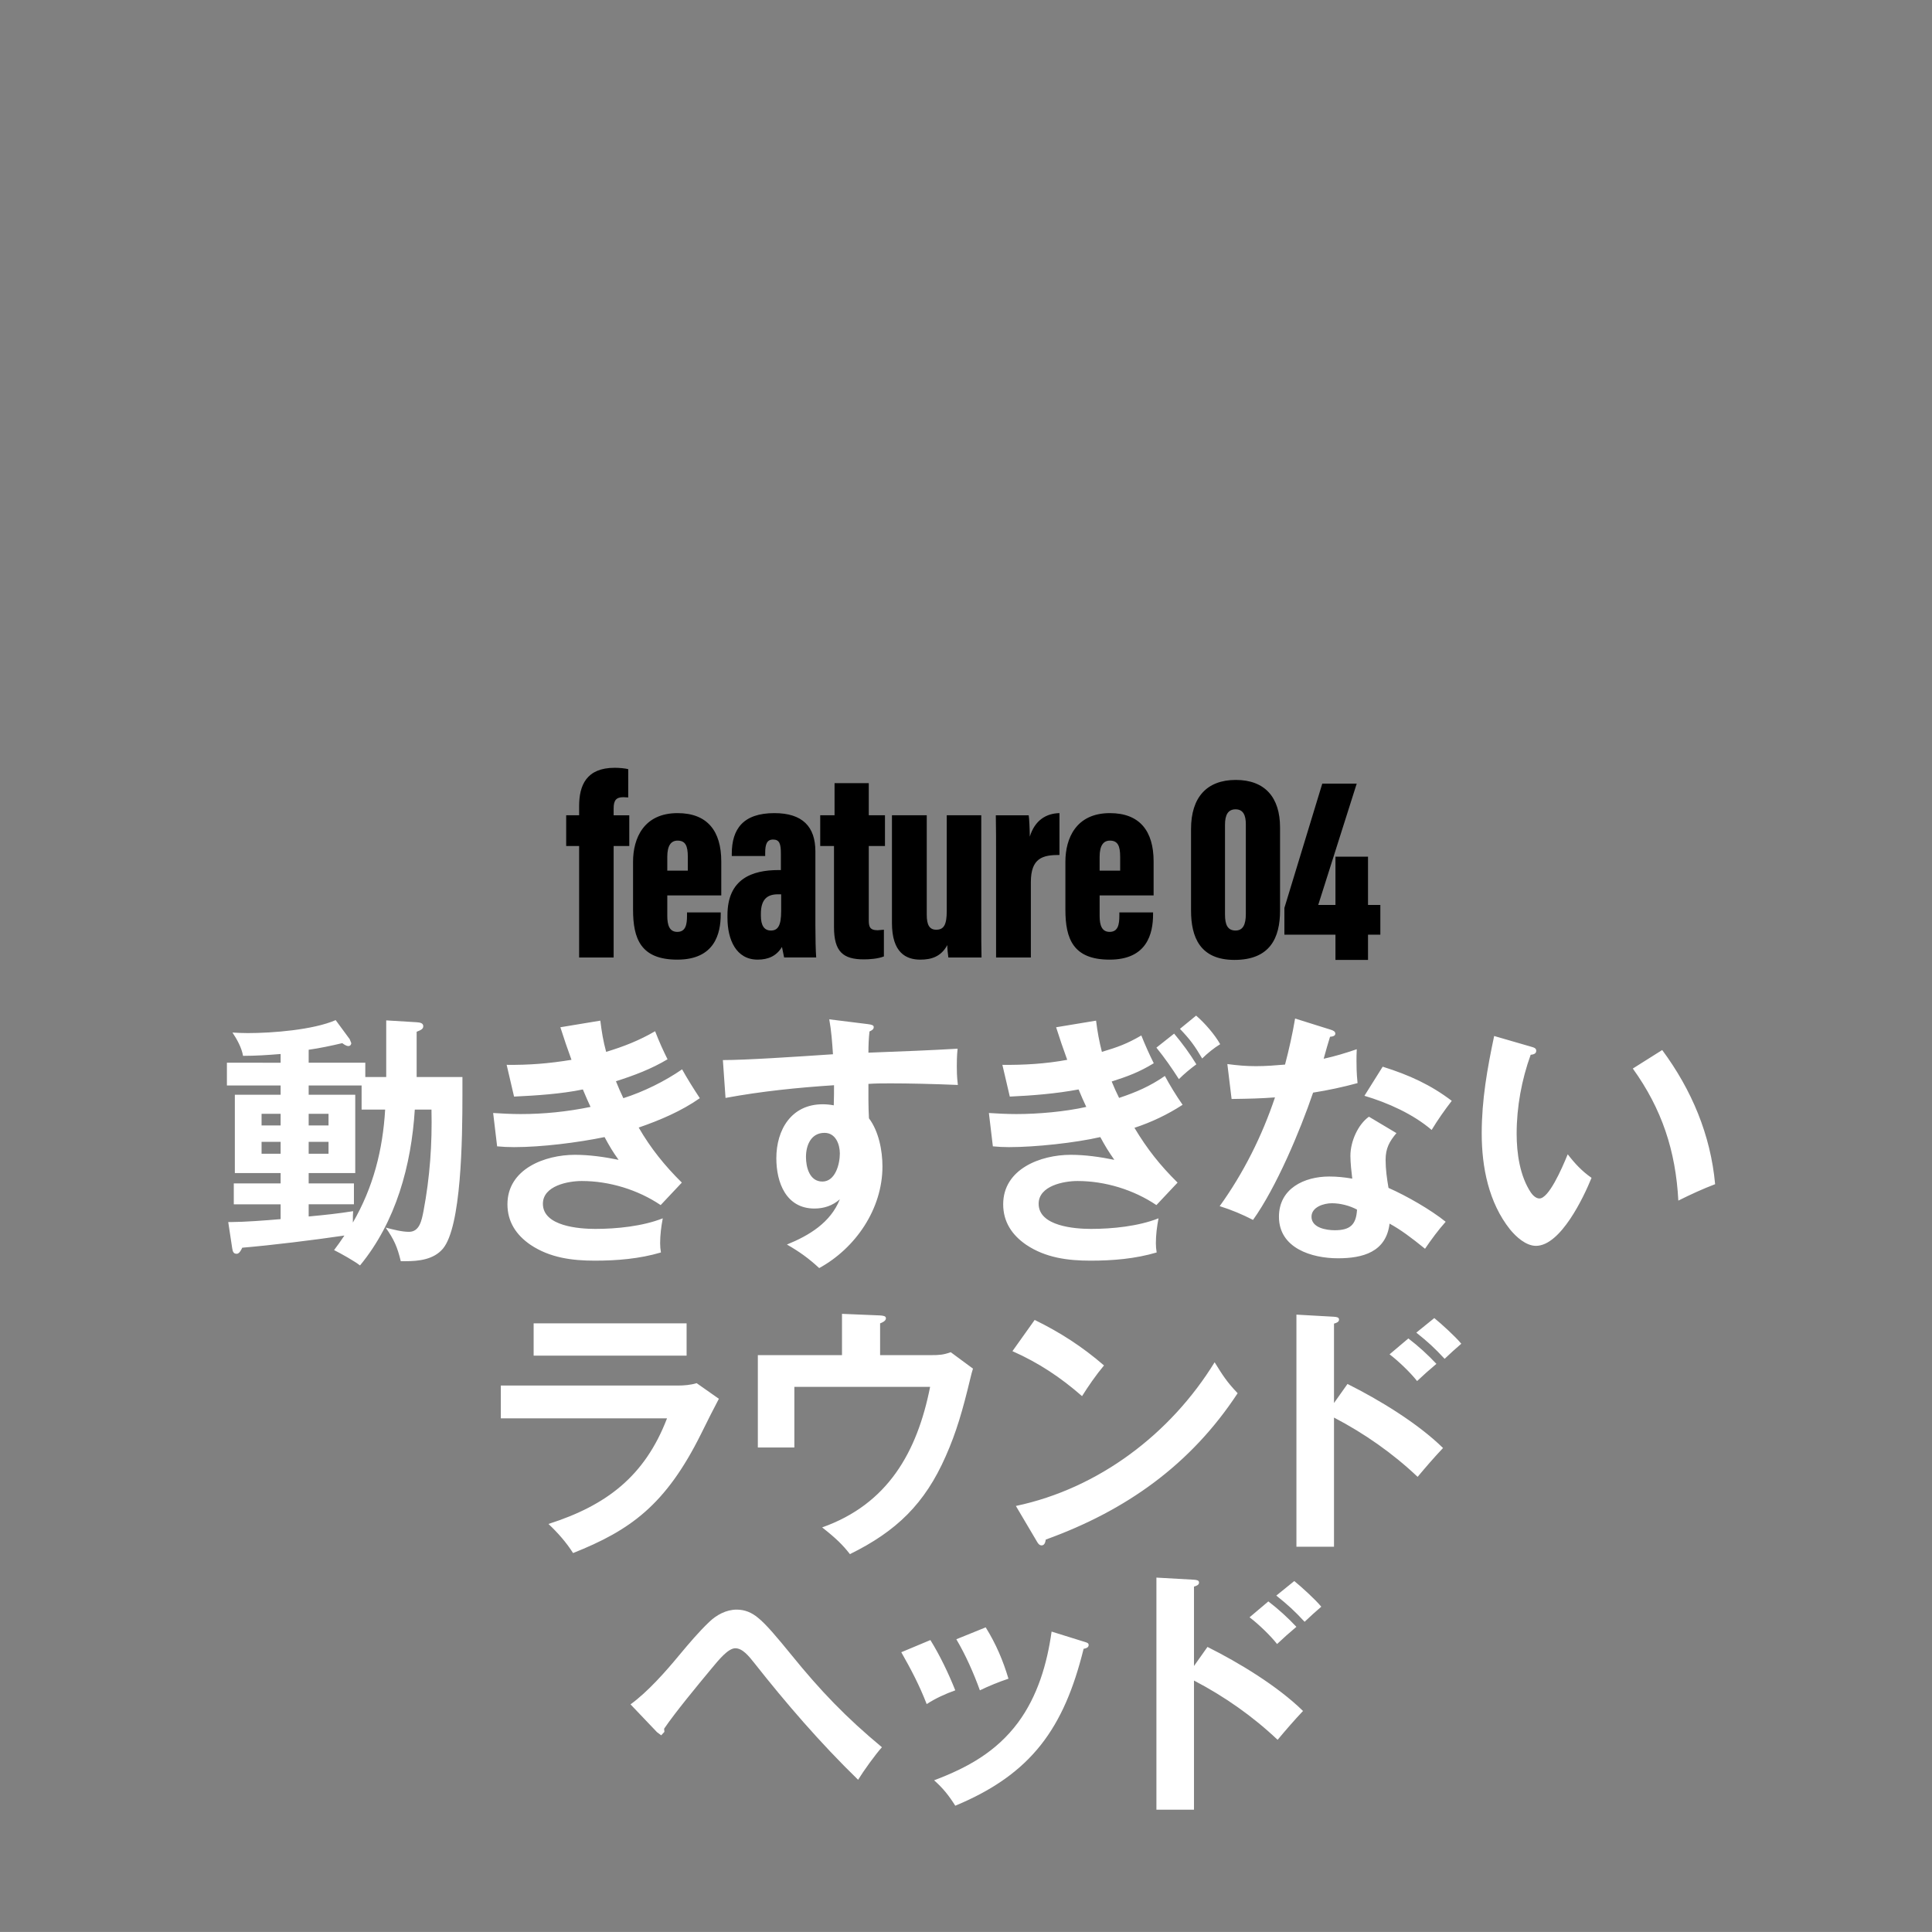
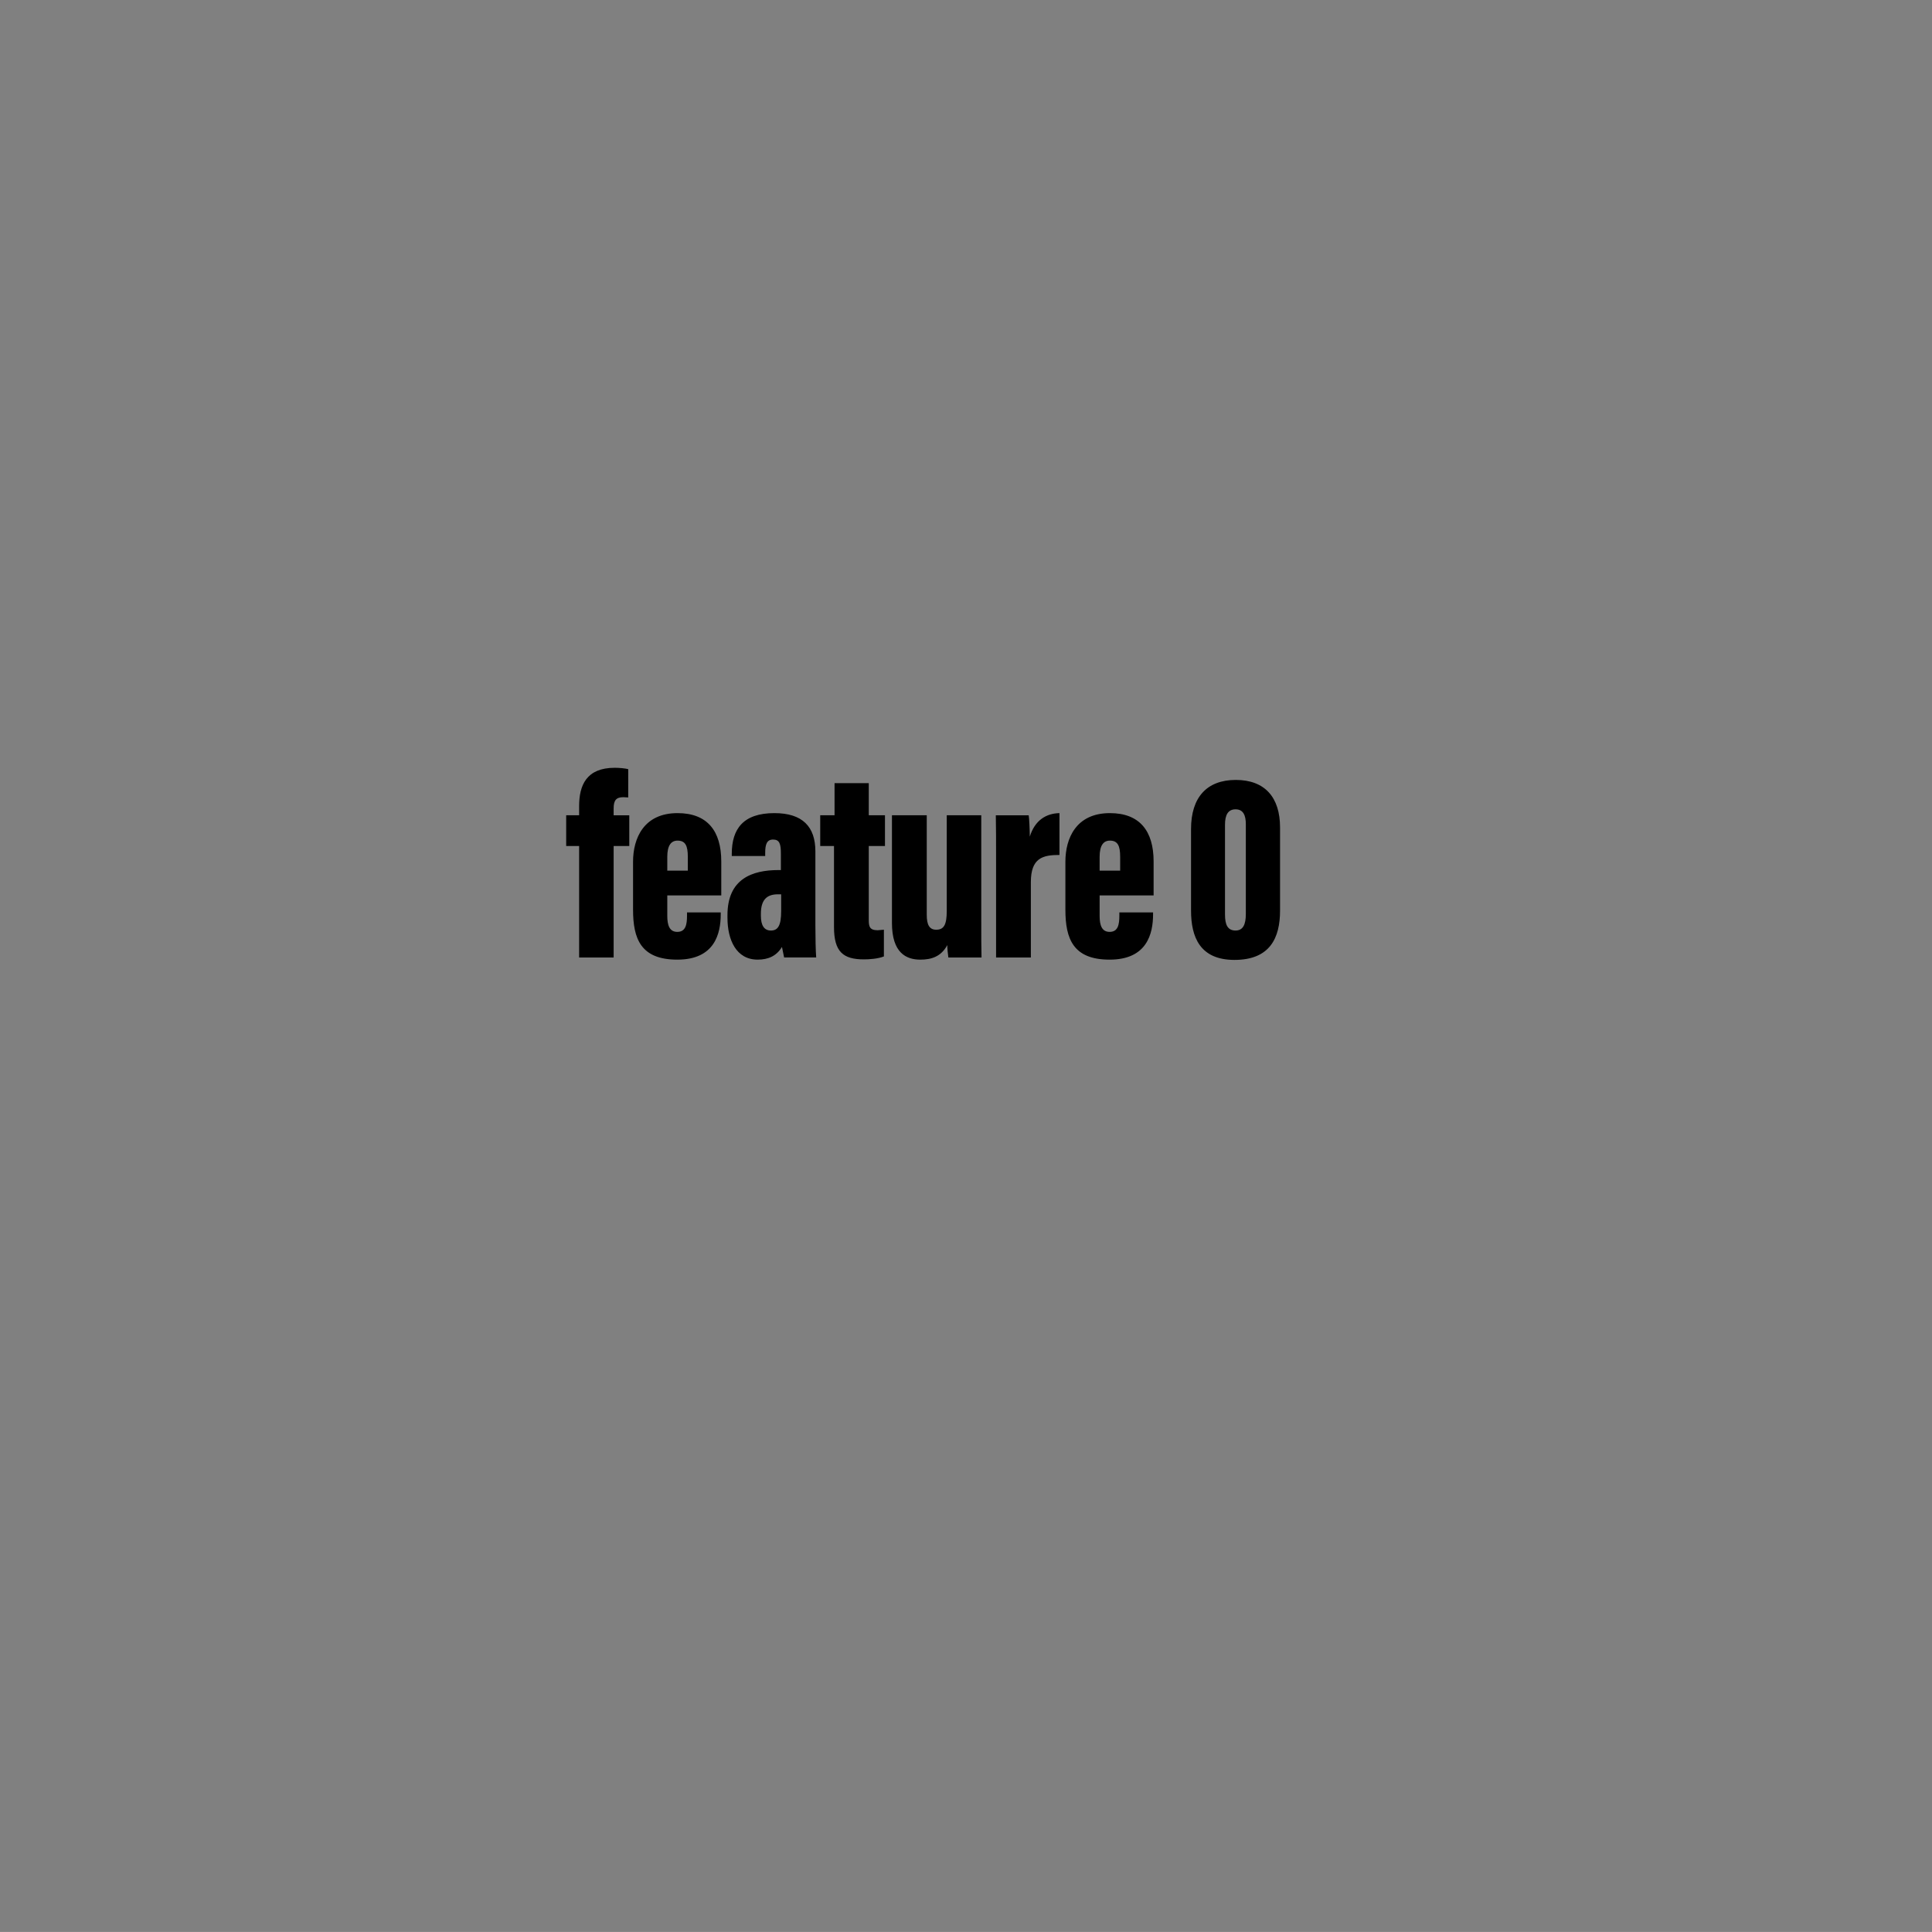
<svg xmlns="http://www.w3.org/2000/svg" version="1.1" id="レイヤー_1" x="0px" y="0px" viewBox="0 0 500 499.992" enable-background="new 0 0 500 499.992" xml:space="preserve">
  <rect x="0" y="0" width="500" height="499.992" fill="#808080" stroke="none" />
-   <path fill="#000" stroke="#000" stroke-width="1.787" stroke-miterlimit="10" d="M-131.847,384.533v-37.187  l-6.639,4.621v-6.653l6.639-4.614h6.639V384.533H-131.847z" />
  <path fill="#000" stroke="#000" stroke-width="1.787" stroke-miterlimit="10" d="M-115.505,384.533v-5.913  l11.979-21.361c0.607-1.068,0.949-1.996,1.04-2.799  c0.084-0.803,0.133-1.794,0.133-2.988c0-0.531-0.014-1.096-0.035-1.689  c-0.021-0.593-0.14-1.117-0.356-1.571c-0.223-0.454-0.545-0.831-0.977-1.138  c-0.433-0.307-1.068-0.461-1.892-0.461c-0.998,0-1.787,0.265-2.373,0.796  c-0.586,0.538-0.88,1.319-0.88,2.339v3.574h-6.639v-3.449  c0-1.312,0.258-2.541,0.782-3.693s1.236-2.157,2.15-3.016  c0.866-0.866,1.906-1.55,3.12-2.066c1.215-0.51,2.52-0.768,3.909-0.768  c1.731,0,3.218,0.3,4.454,0.894c1.243,0.593,2.269,1.403,3.092,2.429  c0.782,1.026,1.361,2.199,1.724,3.511c0.37,1.312,0.558,2.709,0.558,4.188  c0,1.068-0.028,1.962-0.07,2.674c-0.042,0.719-0.126,1.41-0.258,2.066  c-0.133,0.656-0.349,1.312-0.649,1.969c-0.307,0.656-0.719,1.459-1.236,2.401  l-9.766,17.787h11.979v6.283H-115.505z" />
-   <path fill="#000" stroke="#000" stroke-width="1.787" stroke-miterlimit="10" d="M346.509,247.533v-6.527  h-13.215v-5.906l9.571-31.4h7.03l-9.962,31.4h6.576v-12.503h6.639v12.503  h3.19v5.906h-3.19v6.527H346.509z" />
  <path fill="#000" d="M319.762,209.452c2.025,0,2.657,1.608,2.657,3.841v23.262  c0,2.657-0.7,4.265-2.657,4.265c-2.032,0-2.732-1.466-2.732-4.124v-23.262  C317.03,210.919,317.804,209.452,319.762,209.452 M319.829,201.845  c-7.541,0-11.59,4.541-11.59,12.707v21.096c0,6.848,2.3,12.774,11.24,12.774  c9.216,0,11.798-5.717,11.798-12.774v-21.513  C331.277,206.385,327.369,201.845,319.829,201.845 M284.582,225.315v-3.566  c0-2.94,0.983-4.198,2.657-4.198c2.032,0,2.657,1.333,2.657,4.198v3.566H284.582z   M298.554,231.732v-8.791c0-7.831-3.558-12.506-11.315-12.506  c-8.724,0-11.516,6.491-11.516,12.573v12.431c0,7.541,2.025,12.915,11.449,12.915  c9.707,0,11.24-6.766,11.24-11.731v-0.484h-8.724v0.834  c0,2.308-0.35,4.198-2.516,4.198c-2.032,0-2.59-1.749-2.59-4.124v-5.315  H298.554z M274.19,210.435c-3.424,0.075-6.357,1.816-7.682,6.082  c0-1.682-0.142-4.749-0.283-5.523h-8.508c0.067,3.216,0.067,6.216,0.067,12.506  v24.297h9v-19.48c0-6.29,3.074-7.057,7.407-7.057V210.435z M253.95,210.993  h-8.933v24.796c0,3.566-0.767,4.823-2.724,4.823c-1.749,0-2.449-1.258-2.449-3.841  v-25.778h-9.007v27.87c0,7.749,3.699,9.491,7.332,9.491  c2.858,0,5.382-0.767,6.99-3.767c0,0.834,0.142,2.375,0.276,3.208h8.583  c-0.067-2.025-0.067-5.508-0.067-11.657V210.993z M212.272,218.951h3.566v20.962  c0,6.417,2.375,8.374,7.742,8.374c1.399,0,3.633-0.141,5.174-0.767v-6.908  l-1.608,0.134c-2.099,0-2.308-0.975-2.308-2.65v-19.146h4.191v-7.957h-4.191  v-8.308h-8.858v8.308h-3.707V218.951z M202.163,235.789  c0,3.774-0.841,5.032-2.657,5.032c-1.749,0-2.59-1.333-2.59-3.848v-0.484  c0-3.848,1.749-5.04,4.407-5.04h0.841V235.789z M211.022,220.35  c0-6.424-3.35-9.915-10.607-9.915c-8.099,0-11.032,4.124-11.032,10.54v0.558  h8.65v-0.834c0-2.166,0.424-3.424,2.032-3.424c1.675,0,2.025,1.117,2.025,3.632  v4.266h-0.625c-6.848,0-13.198,2.3-13.198,11.657v0.7  c0,5.657,2.233,10.823,7.816,10.823c2.791,0,4.891-0.975,6.29-3.283l0.558,2.724  h8.3c-0.134-1.608-0.209-5.092-0.209-8.374V220.35z M172.693,225.315v-3.566  c0-2.94,0.982-4.198,2.657-4.198c2.032,0,2.657,1.333,2.657,4.198v3.566H172.693z   M186.665,231.732v-8.791c0-7.831-3.558-12.506-11.315-12.506  c-8.724,0-11.516,6.491-11.516,12.573v12.431c0,7.541,2.025,12.915,11.449,12.915  c9.707,0,11.24-6.766,11.24-11.731v-0.484h-8.724v0.834  c0,2.308-0.35,4.198-2.516,4.198c-2.032,0-2.59-1.749-2.59-4.124v-5.315  H186.665z M158.81,247.796v-28.845h4.049v-7.957h-4.049v-1.742  c0-2.107,0.625-2.94,2.516-2.94l1.258,0.067V199.053  c-0.841-0.209-2.241-0.35-3.491-0.35c-7.332,0-9.216,4.533-9.216,9.915v2.375  h-3.35v7.957h3.35v28.845H158.81z" />
  <g>
-     <path fill="#FFFFFF" d="M422.573,276.539c7.533,10.478,11.095,21.299,11.78,34.175   c3.15-1.575,6.438-3.082,9.519-4.246c-1.164-12.807-6.095-24.45-13.697-34.722   L422.573,276.539z M386.686,268.115c-1.781,8.424-3.219,16.505-3.219,25.203   c0,8.698,1.78,17.875,7.328,24.86c1.575,1.918,4.109,4.246,6.712,4.246   c6.369,0,12.328-12.533,14.382-17.601c-2.466-1.712-4.315-3.698-6.164-6.095   c-1.644,4.041-4.931,11.437-7.328,11.437c-0.89,0-1.712-0.822-2.192-1.507   c-2.876-4.315-3.698-10.204-3.698-15.272c0-6.917,1.301-13.971,3.63-20.409   c0.616-0.068,1.438-0.205,1.438-1.027c0-0.616-0.411-0.822-1.438-1.096   L386.686,268.115z M351.195,313.042c-0.206,3.904-1.781,5.342-5.753,5.342   c-2.192,0-6.027-0.616-6.027-3.493c0-2.534,3.219-3.493,5.273-3.493   C346.881,311.398,349.278,312.015,351.195,313.042z M354.277,289.003   c-2.808,1.986-4.794,6.369-4.794,10.136c0,1.712,0.274,4.246,0.479,5.89   c-1.986-0.342-3.904-0.548-5.958-0.548c-6.438,0-13.013,3.082-13.013,10.41   c0,8.15,8.492,10.752,15.273,10.752c6.369,0,12.464-1.575,13.355-8.972   c2.876,1.575,5.547,3.561,9.177,6.506c1.575-2.329,3.493-4.931,5.342-6.986   c-3.904-3.15-10.136-6.712-14.793-8.766c-0.411-2.397-0.753-4.794-0.753-7.26   c0-2.945,0.959-4.726,2.808-6.917L354.277,289.003z M357.838,276.059l-4.725,7.533   c6.027,1.781,12.601,4.726,17.395,8.835c1.575-2.602,3.356-5.136,5.205-7.533   C370.303,280.785,364.824,278.251,357.838,276.059z M342.566,274.005   c0.548-1.986,1.164-4.178,1.644-5.684c0.822-0.068,1.37-0.274,1.37-0.822   s-0.548-0.822-1.233-1.027l-9.177-2.876c-0.685,4.041-1.575,8.013-2.602,11.917   c-2.397,0.205-4.999,0.411-7.533,0.411c-2.602,0-4.794-0.205-7.396-0.548   l1.096,9.04c4.862-0.068,7.602-0.137,11.232-0.411   c-3.356,9.999-8.15,19.587-14.314,28.148c3.082,0.959,5.821,2.123,8.629,3.561   c6.027-8.424,12.19-23.08,15.546-32.942c3.904-0.616,7.739-1.438,11.506-2.465   c-0.274-2.602-0.274-4.726-0.274-5.753c0-0.89,0-1.712,0.069-3.013   C348.114,272.567,345.648,273.32,342.566,274.005z M299.275,271.128   c2.123,2.602,3.972,5.273,5.821,8.15c1.37-1.37,2.945-2.671,4.52-3.835   c-1.712-2.808-3.63-5.41-5.753-7.944L299.275,271.128z M276.195,274.279   c-5.479,1.027-11.232,1.37-16.779,1.301l1.918,8.218   c5.958-0.274,11.917-0.753,17.806-1.849c0.616,1.507,1.301,3.082,1.986,4.52   c-5.479,1.233-12.465,1.849-18.08,1.849c-2.397,0-5.068-0.137-7.123-0.274   l1.027,8.629c1.37,0.137,2.808,0.205,4.178,0.205   c6.78,0,17.053-1.096,23.628-2.602c1.301,2.397,2.055,3.63,3.63,5.89   c-3.698-0.753-7.533-1.301-11.3-1.301c-7.739,0-17.464,3.63-17.464,12.807   c0,4.52,2.26,7.944,5.958,10.478c4.999,3.356,10.752,4.109,16.642,4.109   c5.753,0,11.574-0.479,17.121-2.123c-0.137-0.822-0.205-1.575-0.205-2.397   c0-2.123,0.274-4.315,0.685-6.438c-5.205,2.055-11.917,2.739-17.464,2.739   c-4.178,0-13.56-0.685-13.56-6.506c0-4.657,6.506-5.89,10.067-5.89   c7.123,0,14.519,2.26,20.409,6.232l5.479-5.821   c-4.52-4.452-7.876-8.698-11.163-14.177c4.383-1.438,8.561-3.424,12.465-5.958   c-1.644-2.329-3.424-5.273-4.589-7.465c-3.835,2.671-7.533,4.246-11.848,5.684   c-0.685-1.37-1.301-2.739-1.918-4.246c4.246-1.37,7.054-2.397,10.889-4.726   c-1.164-2.329-2.26-4.794-3.219-7.191c-3.767,2.192-6.095,3.013-10.205,4.246   c-0.685-2.671-1.164-5.273-1.507-8.081l-10.341,1.712   C274.209,268.663,275.168,271.471,276.195,274.279z M305.37,266.266   c2.671,2.808,3.767,4.315,5.753,7.67c1.301-1.301,3.082-2.739,4.657-3.698   c-1.37-2.465-4.109-5.616-6.232-7.396L305.37,266.266z M213.379,293.181   c2.876,0,3.972,2.945,3.972,5.342c0,2.739-1.164,7.26-4.52,7.26   s-4.246-3.767-4.246-6.369C208.585,296.4,209.886,293.181,213.379,293.181z    M215.571,272.841c-10.136,0.685-22.669,1.507-28.49,1.507l0.685,9.794   c9.246-1.712,18.628-2.671,28.079-3.287c0,1.37,0,3.424-0.068,5.205   c-1.027-0.205-2.055-0.274-2.877-0.274c-8.081,0-11.985,6.575-11.985,13.971   c0,6.301,2.534,13.012,9.862,13.012c2.465,0,4.726-0.753,6.575-2.397   c-2.397,6.027-7.944,9.383-13.697,11.711c3.219,1.849,5.616,3.561,8.355,6.095   c9.383-5.136,16.368-15.272,16.368-26.299c0-4.109-0.959-9.109-3.493-12.464   c-0.068-1.233-0.137-3.356-0.137-4.657v-4.246   c1.918-0.137,3.904-0.137,5.821-0.137c4.246,0,10.889,0.137,17.327,0.411   c-0.274-2.192-0.274-3.835-0.274-4.794c0-0.89,0-2.808,0.206-4.589   c-7.123,0.411-13.834,0.685-23.08,1.027c0-1.849,0.069-3.63,0.274-5.479   c0.685-0.342,1.096-0.548,1.096-1.164c0-0.411-0.411-0.616-1.575-0.753   l-9.931-1.233C215.16,266.814,215.365,269.759,215.571,272.841z M147.899,274.279   c-5.821,0.959-10.958,1.37-16.779,1.301l1.918,8.218   c5.753-0.274,12.191-0.685,17.806-1.849c0.685,1.644,1.438,3.356,1.986,4.52   c-6.027,1.233-11.985,1.849-18.08,1.849c-2.397,0-5.068-0.137-7.123-0.274   l1.027,8.629c1.438,0.137,2.876,0.205,4.383,0.205   c7.123,0,16.437-1.164,23.422-2.602c1.301,2.397,2.055,3.698,3.63,5.89   c-3.698-0.753-7.534-1.301-11.3-1.301c-7.739,0-17.464,3.63-17.464,12.807   c0,4.52,2.26,7.944,5.958,10.478c5,3.356,10.752,4.109,16.642,4.109   c5.753,0,11.574-0.479,17.122-2.123c-0.137-0.822-0.206-1.575-0.206-2.397   c0-2.123,0.274-4.315,0.685-6.438c-5.205,2.055-11.917,2.739-17.464,2.739   c-4.178,0-13.56-0.685-13.56-6.506c0-4.657,6.506-5.89,10.068-5.89   c7.123,0,14.519,2.26,20.409,6.232l5.479-5.821   c-4.383-4.315-8.081-8.903-11.163-14.245c5.547-1.918,11.026-4.246,15.82-7.602   c-1.507-2.26-3.424-5.342-4.588-7.465c-4.452,3.082-9.999,5.821-15.204,7.465   c-0.616-1.301-1.301-2.808-1.918-4.383c4.726-1.507,9.109-3.15,13.355-5.684   c-1.164-2.329-2.123-4.452-3.219-7.26c-4.109,2.397-8.15,3.972-12.67,5.342   c-0.753-2.739-1.164-5.273-1.507-8.081l-10.341,1.712   C145.913,268.663,146.941,271.676,147.899,274.279z M79.885,295.509h5.137v3.082h-5.137   V295.509z M72.626,295.509v3.082h-4.931v-3.082H72.626z M79.885,291.263v-3.013h5.137   v3.013H79.885z M72.626,291.263h-4.931v-3.013h4.931V291.263z M93.582,280.922v6.232   h6.095c-0.616,10.478-3.082,20.135-8.355,29.244v-0.685   c0-0.753,0-1.507,0.068-2.26c-3.904,0.616-7.054,0.959-11.506,1.37v-3.15H91.596   v-5.41H79.885v-2.671h12.054v-20.272H79.885v-2.397H93.582z M94.541,278.73v-3.698   H79.885v-3.356c2.877-0.411,5.821-1.027,8.698-1.712   c0.342,0.274,1.027,0.753,1.575,0.753c0.548,0,0.753-0.479,0.753-0.753   l-0.411-1.027l-3.63-4.931c-5.821,2.534-16.368,3.356-22.737,3.356   c-1.301,0-2.877-0.068-3.972-0.137c1.164,1.712,2.397,3.972,2.739,6.027   c3.356,0,6.369-0.205,9.725-0.479v2.26H58.723v5.89h13.903v2.397H60.778v20.272   h11.848v2.671h-12.122v5.41h12.122v3.835c-3.904,0.342-9.657,0.753-12.601,0.753   h-0.959l1.027,6.78c0.137,0.89,0.342,1.438,1.164,1.438   c0.616,0,1.096-0.822,1.438-1.575c7.397-0.616,18.56-1.986,26.436-3.15   c-0.753,1.164-1.986,2.876-2.671,3.767c1.781,0.89,5.205,2.808,6.712,3.972   c9.314-11.3,13.286-25.956,14.177-40.338h4.315   c0.206,8.903-0.411,17.532-2.054,26.23c-0.479,2.465-1.027,5.41-3.767,5.41   c-1.781,0-3.972-0.548-6.027-1.096c2.192,3.15,3.013,5,3.904,8.698h1.164   c3.493,0,7.328-0.411,9.725-3.219c4.794-5.684,5.068-28.285,5.068-39.927v-4.52   h-11.848v-11.711c1.027-0.411,1.712-0.685,1.712-1.438   c0-0.822-0.822-0.959-1.712-1.027l-7.876-0.479v14.656H94.541z" />
-     <path fill="#FFFFFF" d="M359.62,350.499c2.26,1.712,5.41,4.725,7.123,6.917   c1.507-1.438,3.287-3.013,4.999-4.452c-2.192-2.329-4.657-4.589-7.259-6.575   L359.62,350.499z M366.537,344.883c3.013,2.397,4.726,3.972,7.328,6.78   c1.438-1.37,2.945-2.739,4.315-3.904c-1.507-1.849-5.137-5.137-6.986-6.643   L366.537,344.883z M345.238,363.1v-20.546c0.753-0.206,1.301-0.479,1.301-1.027   c0-0.616-0.548-0.685-1.301-0.753l-9.725-0.548v60.062h9.725v-33.421   c7.876,4.109,15.204,9.246,21.642,15.341c2.123-2.534,4.246-4.999,6.575-7.465   c-6.575-6.438-16.505-12.464-24.724-16.574L345.238,363.1z M262.91,389.741   l5.547,9.383c0.205,0.342,0.548,0.822,1.096,0.822   c0.685,0,0.959-0.616,1.096-1.507c20.683-7.465,37.462-19.313,49.652-37.873   c-2.808-2.945-3.835-4.589-5.958-8.013   C302.975,371.045,284.346,385.221,262.91,389.741z M267.773,341.596l-5.753,8.081   c6.78,3.013,12.465,6.78,18.012,11.643c1.644-2.602,3.561-5.41,5.684-7.944   C280.1,348.513,274.347,344.814,267.773,341.596z M227.769,350.704v-8.218   c0.548-0.205,1.507-0.616,1.507-1.301c0-0.616-0.685-0.685-1.507-0.753   l-9.862-0.411v10.684h-21.779v23.902h9.451v-15.683h35.133   c-3.356,16.916-10.958,30.339-27.942,36.366c3.493,2.739,5.273,4.452,7.191,6.917   c11.985-5.89,19.382-13.012,24.792-25.34c2.739-6.164,4.383-11.848,6.369-20.135   c0.206-0.89,0.479-1.918,0.685-2.534l-5.753-4.246   c-1.918,0.685-3.013,0.753-5,0.753H227.769z M129.614,358.58v8.492h43.009   c-5.753,14.998-15.683,22.532-30.682,27.326c2.397,2.26,4.588,4.726,6.369,7.533   c14.793-5.89,23.97-12.396,33.147-30.887c1.507-3.082,3.493-6.986,4.588-9.04   l-5.753-4.041c-1.575,0.479-3.287,0.616-4.931,0.616H129.614z M138.106,342.486   v8.355h39.585v-8.355H138.106z" />
-     <path fill="#FFFFFF" d="M323.385,418.555c2.26,1.712,5.41,4.726,7.123,6.917   c1.507-1.438,3.287-3.013,4.999-4.452c-2.192-2.329-4.657-4.589-7.259-6.575   L323.385,418.555z M330.302,412.939c3.013,2.397,4.726,3.972,7.328,6.78   c1.438-1.37,2.945-2.739,4.315-3.904c-1.507-1.849-5.137-5.136-6.986-6.643   L330.302,412.939z M309.003,431.156v-20.546c0.753-0.205,1.301-0.479,1.301-1.027   c0-0.616-0.548-0.685-1.301-0.753l-9.725-0.548v60.062h9.725v-33.421   c7.876,4.109,15.204,9.246,21.642,15.341c2.123-2.534,4.246-4.999,6.575-7.465   c-6.575-6.438-16.505-12.464-24.724-16.574L309.003,431.156z M240.785,424.445   l-7.533,3.15c2.602,4.589,4.657,8.492,6.575,13.423   c2.192-1.438,4.863-2.671,7.397-3.561   C245.511,433.142,243.251,428.417,240.785,424.445z M272.152,422.253   c-1.164,8.355-3.63,16.711-8.698,23.559   c-5.616,7.533-13.012,11.643-21.71,14.93c2.329,2.055,3.835,3.972,5.479,6.575   c19.792-8.218,28.148-20.135,33.216-40.612c0.479-0.068,1.301-0.274,1.301-0.959   c0-0.479-0.274-0.616-1.233-0.89L272.152,422.253z M255.099,421.157l-7.602,3.082   c2.397,4.041,4.52,8.835,6.095,13.218c2.26-1.096,4.931-2.192,7.397-3.013   C259.55,429.649,257.77,425.472,255.099,421.157z M163.177,441.087l6.849,7.191   l1.096,0.822l0.822-0.89l-0.069-0.822c2.876-4.246,8.835-11.437,12.191-15.478   c1.986-2.397,4.383-5.342,6.232-5.342c1.918,0,3.561,2.123,4.931,3.835   c8.15,10.341,17.053,20.683,26.847,30.202c1.438-2.329,4.383-6.438,6.164-8.424   c-9.314-7.739-15.889-14.588-23.491-23.97c-3.63-4.452-6.506-7.876-8.561-9.52   c-1.644-1.37-3.424-2.123-5.547-2.123c-2.739,0-5.273,1.438-7.054,3.15   c-2.808,2.671-5.273,5.616-7.739,8.561   C172.285,432.594,167.628,437.868,163.177,441.087z" />
-   </g>
+     </g>
</svg>